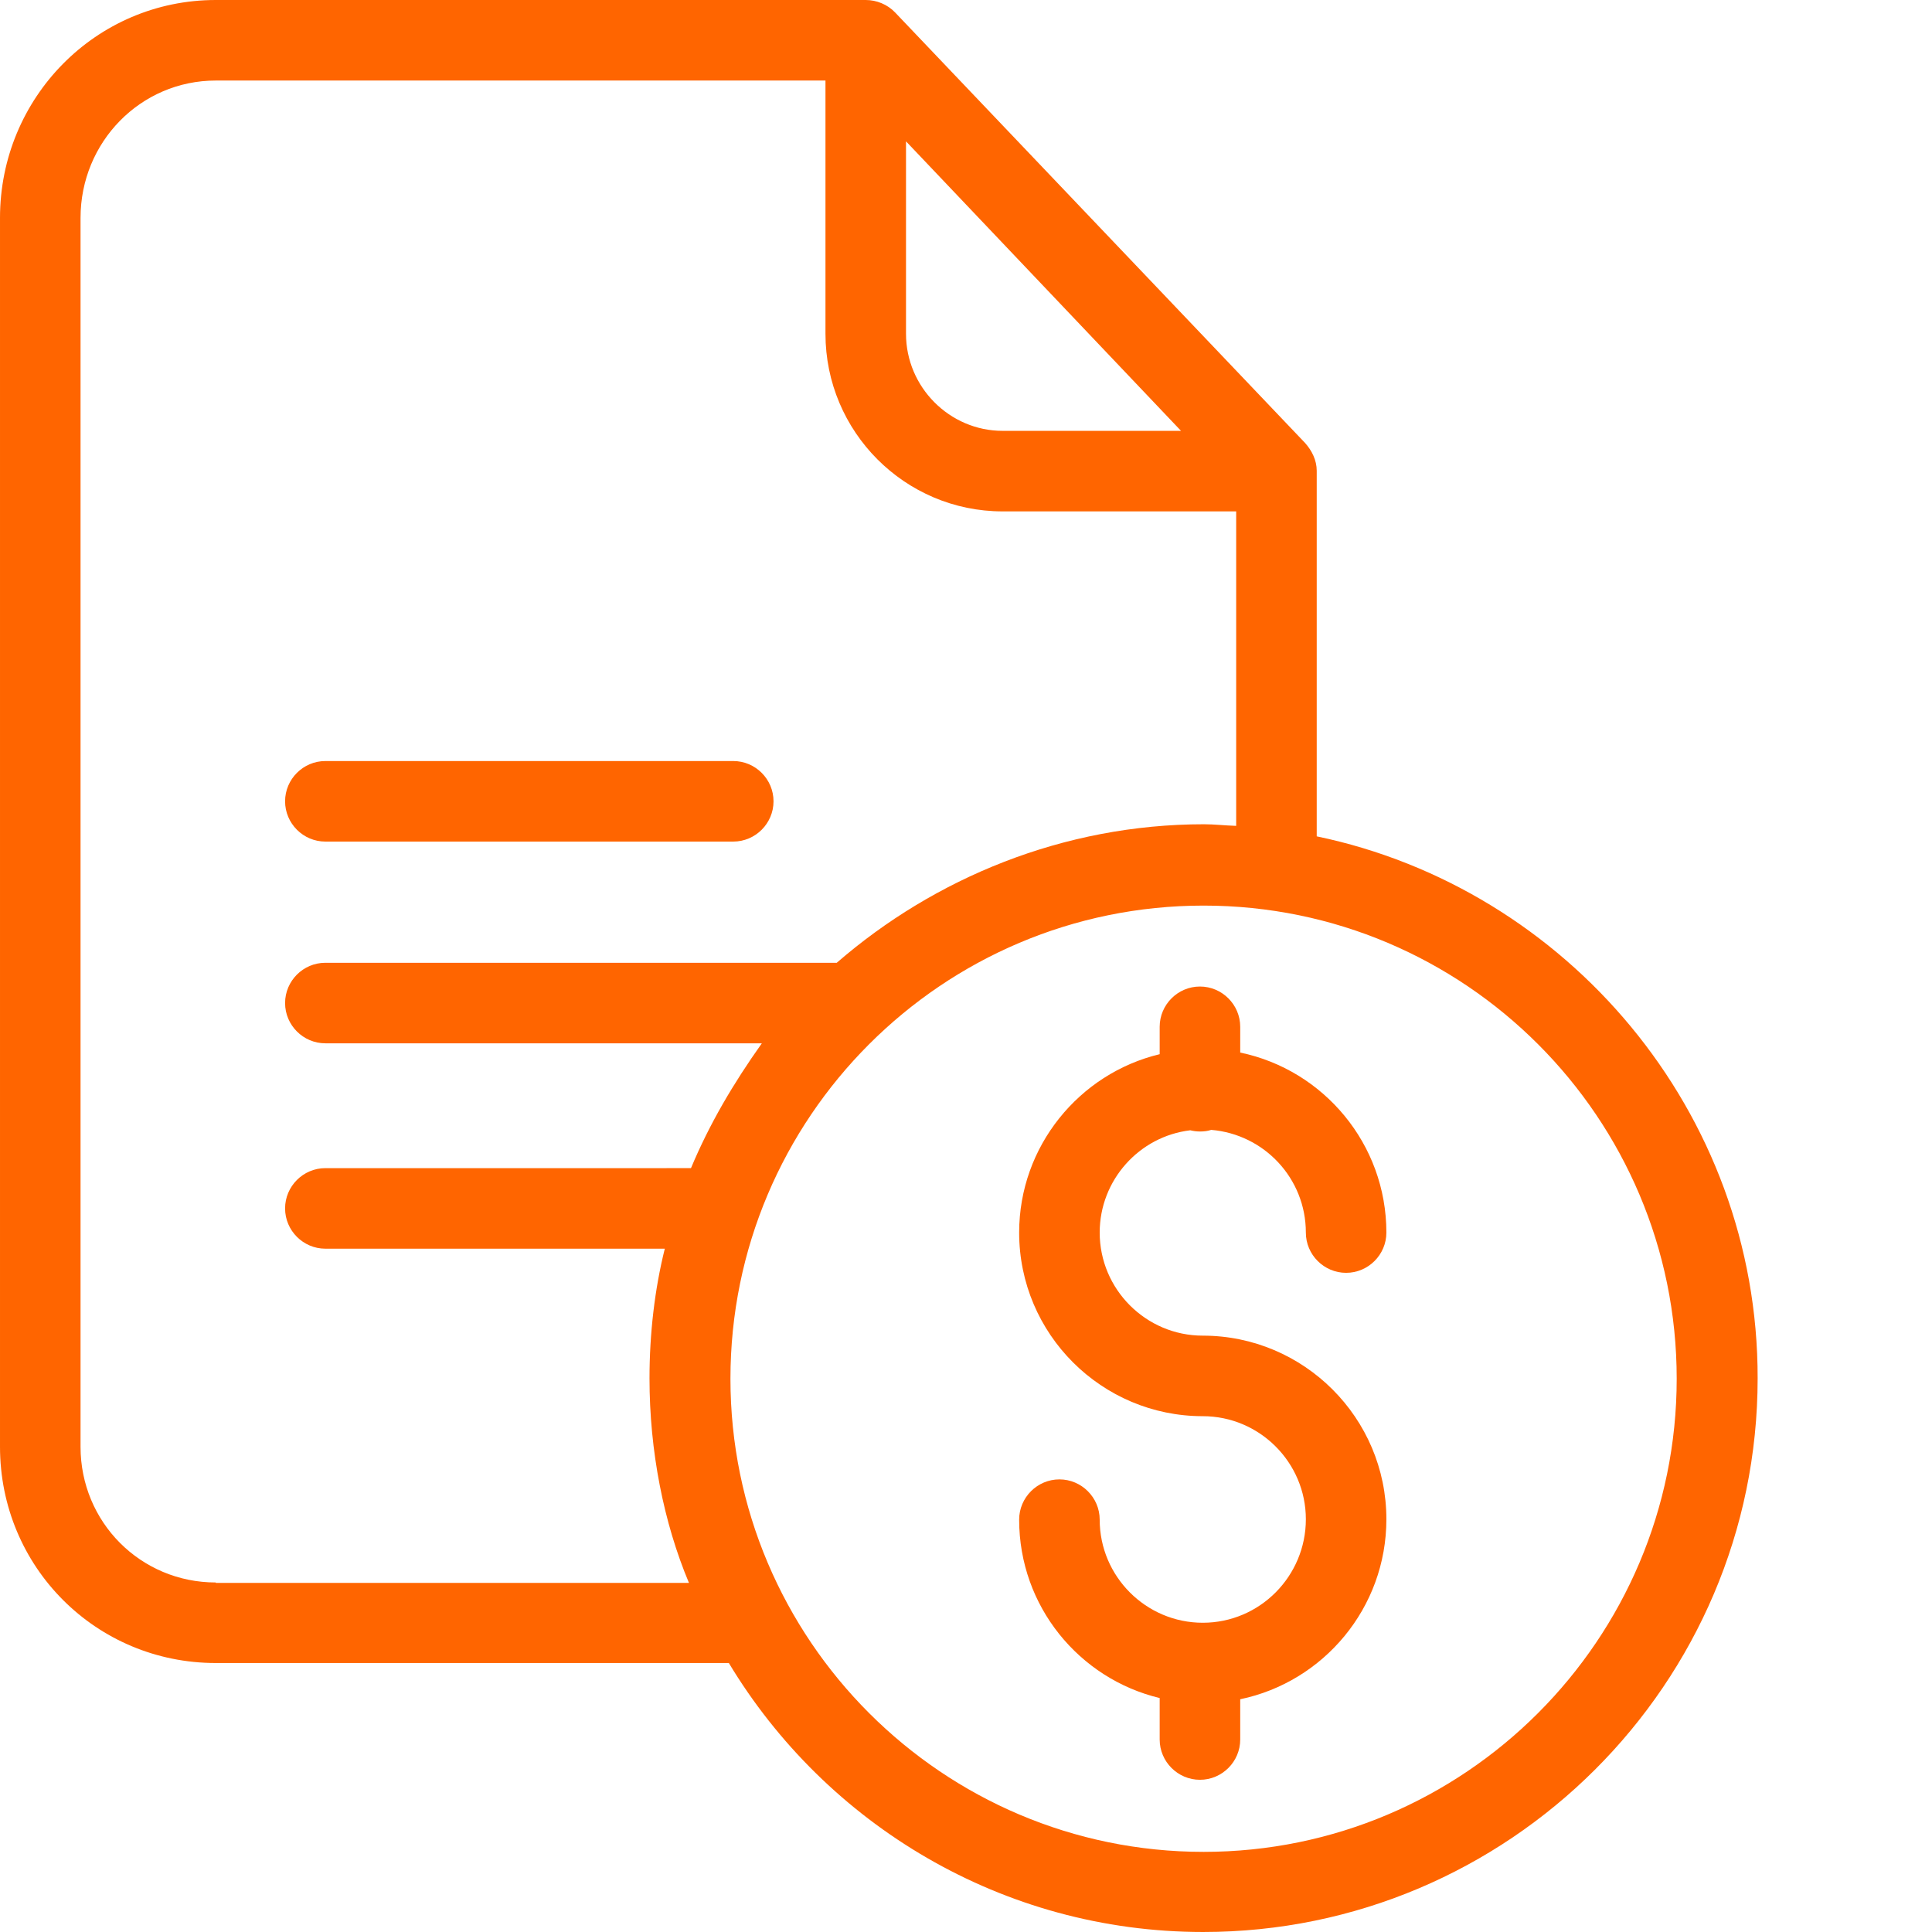
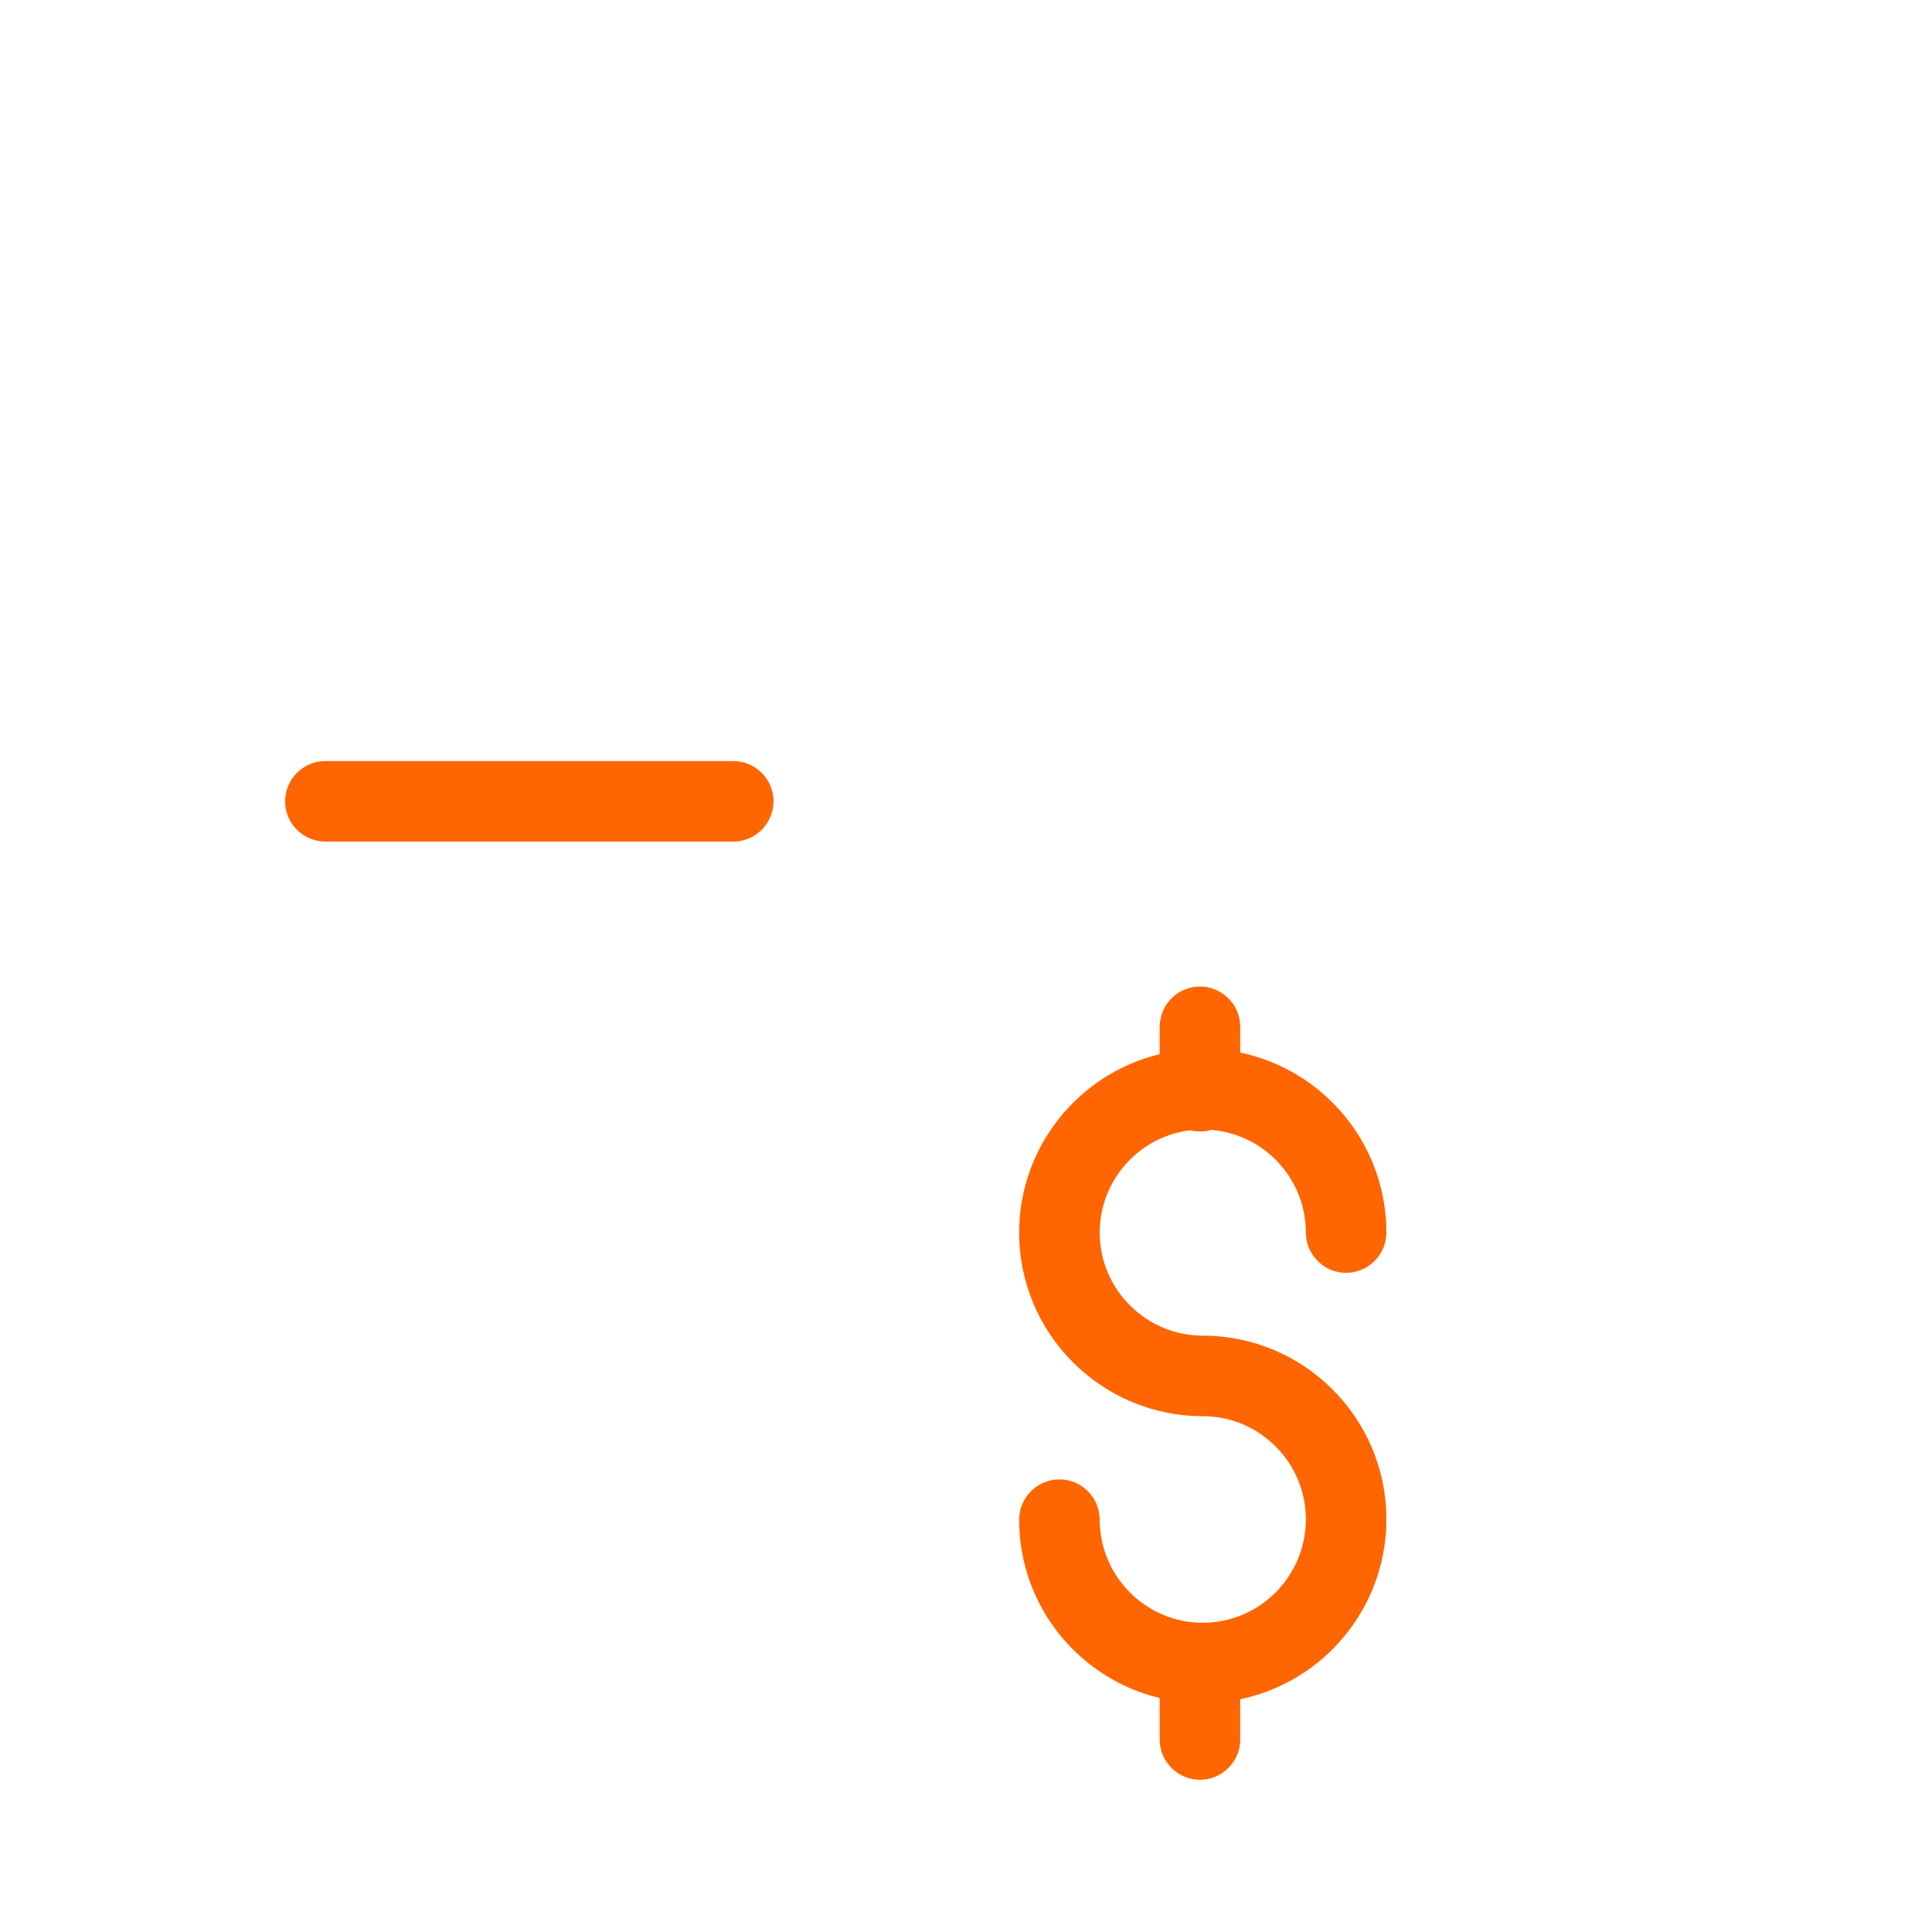
<svg xmlns="http://www.w3.org/2000/svg" width="512" height="512" x="0" y="0" viewBox="0 0 512 512.001" style="enable-background:new 0 0 512 512" xml:space="preserve" class="">
  <g>
-     <path d="M348.945 221.64v-96.894c0-2.773-1.28-5.336-3.093-7.363L237.219 3.309C235.19 1.176 232.309 0 229.429 0H57.196C25.398 0 0 25.93 0 57.73v325.684c0 31.8 25.398 57.305 57.195 57.305h135.953C218.863 483.402 265.605 512 318.852 512c80.886 0 146.941-65.734 146.941-146.727.11-70.75-50.688-129.867-116.848-143.632ZM240.102 37.458l72.882 76.723h-47.273c-14.086 0-25.61-11.63-25.61-25.715ZM57.195 419.375c-19.953 0-35.851-16.008-35.851-35.96V57.73c0-20.062 15.898-36.386 35.851-36.386h161.563v67.12c0 25.93 21.023 47.06 46.953 47.06h61.89v83.34c-3.199-.106-5.761-.427-8.535-.427-37.242 0-71.496 14.301-97.32 36.711H86.223c-5.871 0-10.672 4.801-10.672 10.668 0 5.872 4.8 10.672 10.672 10.672h115.675c-7.578 10.672-13.875 21.344-18.78 33.082H86.222c-5.871 0-10.672 4.801-10.672 10.672 0 5.867 4.8 10.672 10.672 10.672h89.957c-2.668 10.672-4.055 22.516-4.055 34.36 0 19.206 3.734 38.203 10.457 54.21H57.195Zm261.766 71.39c-69.149 0-125.387-56.238-125.387-125.386 0-69.149 56.13-125.387 125.387-125.387 69.254 0 125.383 56.238 125.383 125.387 0 69.148-56.235 125.387-125.383 125.387Zm0 0" style="stroke:none;fill-rule:nonzero;fill-opacity:1;" fill="#ff6500" data-original="#000000" opacity="1" />
    <path d="M86.223 223.027H194.32c5.871 0 10.672-4.804 10.672-10.672 0-5.87-4.8-10.671-10.672-10.671H86.223c-5.871 0-10.672 4.8-10.672 10.671 0 5.868 4.8 10.672 10.672 10.672ZM315.438 299.54c.855.21 1.707.32 2.562.32 1.066 0 2.027-.11 2.988-.43 14.086 1.175 25.078 12.914 25.078 27.215 0 5.867 4.801 10.668 10.668 10.668 5.871 0 10.672-4.801 10.672-10.668 0-23.477-16.644-43.114-38.734-47.704v-6.828c0-5.87-4.805-10.672-10.672-10.672-5.871 0-10.672 4.801-10.672 10.672v7.258c-21.344 5.121-37.242 24.438-37.242 47.274 0 26.89 21.875 48.66 48.66 48.66 15.047 0 27.32 12.27 27.32 27.316 0 15.047-12.168 27.426-27.32 27.426-15.047 0-27.316-12.274-27.316-27.32 0-5.868-4.805-10.672-10.672-10.672-5.871 0-10.672 4.804-10.672 10.672 0 22.945 15.898 42.152 37.242 47.273v10.992c0 5.871 4.8 10.672 10.672 10.672 5.867 0 10.672-4.8 10.672-10.672V450.32c22.09-4.59 38.734-24.222 38.734-47.699 0-26.89-21.875-48.66-48.66-48.66-15.047 0-27.316-12.274-27.316-27.316 0-13.875 10.457-25.504 24.007-27.106Zm0 0" style="stroke:none;fill-rule:nonzero;fill-opacity:1;" fill="#ff6500" data-original="#000000" opacity="1" />
  </g>
</svg>